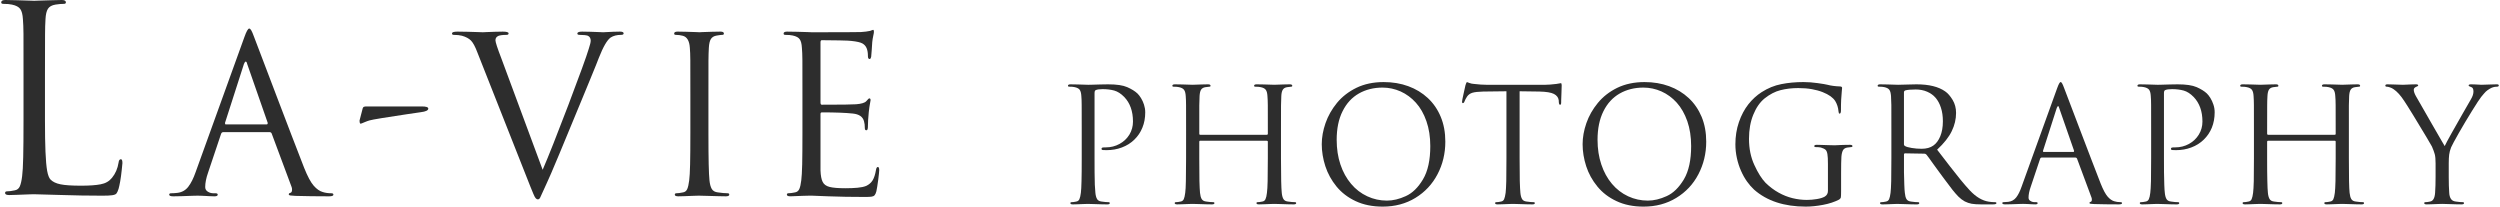
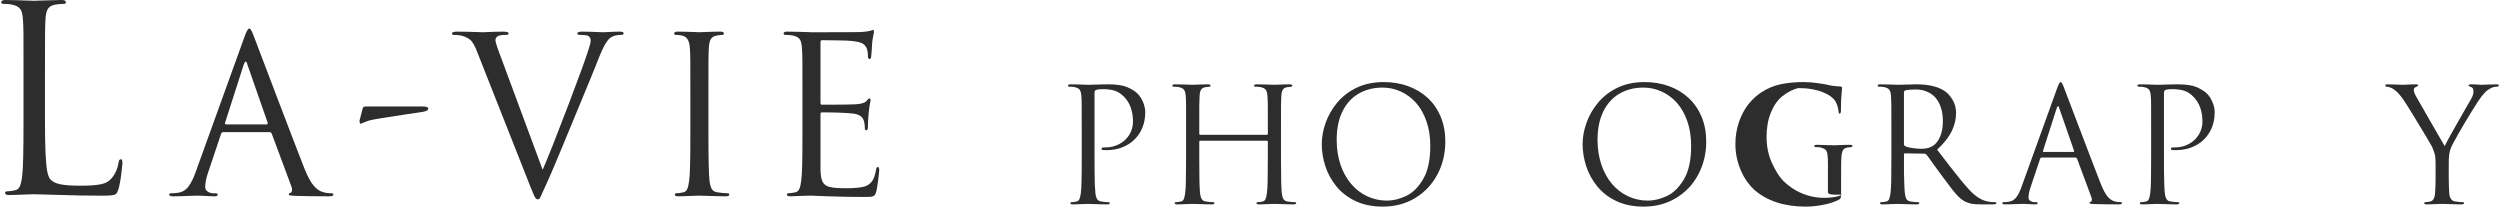
<svg xmlns="http://www.w3.org/2000/svg" version="1.1" id="レイヤー_1" x="0px" y="0px" width="484px" height="40px" viewBox="0 0 484 40" style="enable-background:new 0 0 484 40;" xml:space="preserve">
  <style type="text/css">
	.st0{fill:#2D2D2D;}
</style>
  <g>
    <g>
      <path class="st0" d="M209.422,30.654v-5.411c0-2.535,0-4.16-0.009-4.887c0-0.727-0.025-1.311-0.064-1.757    c-0.031-0.555-0.14-0.952-0.312-1.21c-0.18-0.248-0.514-0.422-0.999-0.523c-0.242-0.062-0.578-0.085-1.022-0.085    c-0.172,0-0.258-0.062-0.258-0.181c0-0.18,0.165-0.273,0.492-0.273c0.328,0,0.805,0.007,1.421,0.024    c0.624,0.015,1.118,0.031,1.485,0.046c0.374,0.009,0.553,0.017,0.544,0.017c0.11,0,0.368-0.009,0.773-0.017    c0.407-0.015,0.937-0.031,1.593-0.046c0.649-0.016,1.14-0.024,1.467-0.024c1.641,0,2.875,0.18,3.702,0.546    c0.836,0.367,1.491,0.774,1.968,1.219c0.227,0.218,0.453,0.506,0.688,0.882c0.233,0.374,0.429,0.796,0.585,1.273    c0.156,0.482,0.241,0.983,0.241,1.499c0,1.077-0.178,2.062-0.546,2.958c-0.358,0.898-0.881,1.672-1.56,2.327    c-0.68,0.665-1.477,1.164-2.407,1.515c-0.919,0.353-1.919,0.523-2.982,0.523c-0.327,0-0.538-0.007-0.632-0.022    c-0.226,0-0.336-0.07-0.336-0.227c0-0.125,0.055-0.202,0.15-0.241c0.101-0.032,0.327-0.046,0.67-0.046    c0.977,0,1.859-0.227,2.663-0.666c0.814-0.442,1.445-1.046,1.914-1.802c0.46-0.766,0.694-1.61,0.694-2.53    c0-1.991-0.561-3.584-1.693-4.761c-0.624-0.641-1.274-1.056-1.936-1.243c-0.664-0.18-1.414-0.274-2.25-0.274    c-0.601,0-1.038,0.064-1.311,0.18c-0.164,0.064-0.25,0.251-0.25,0.586v12.624c0,0.916,0,1.819,0.007,2.718    c0.008,0.898,0.024,1.702,0.046,2.413c0.04,0.719,0.071,1.234,0.11,1.547c0.047,0.514,0.156,0.912,0.319,1.201    c0.165,0.282,0.454,0.445,0.867,0.493c0.555,0.085,1.014,0.122,1.366,0.122c0.157,0,0.235,0.064,0.235,0.19    c0,0.156-0.156,0.241-0.484,0.241c-0.397,0-0.734-0.009-1.007-0.015c-0.281-0.009-0.82-0.024-1.616-0.049    c-0.796-0.021-1.172-0.03-1.124-0.03c-0.101,0-0.227,0.009-0.352,0.009c-0.133,0.009-0.352,0.016-0.648,0.021    c-0.306,0.01-0.641,0.025-1.008,0.04c-0.358,0.015-0.664,0.024-0.906,0.024c-0.319,0-0.484-0.085-0.484-0.241    c0-0.126,0.079-0.19,0.235-0.19c0.242,0,0.547-0.037,0.922-0.122c0.272-0.048,0.475-0.205,0.593-0.462    c0.117-0.266,0.211-0.673,0.282-1.233c0.061-0.453,0.101-1.212,0.125-2.266C209.413,34.004,209.422,32.534,209.422,30.654z" />
      <path class="st0" d="M247.998,25.25v5.404c0,1.88,0.017,3.35,0.04,4.403c0.024,1.046,0.062,1.804,0.11,2.266    c0.046,0.522,0.156,0.912,0.319,1.201c0.163,0.282,0.453,0.445,0.868,0.493c0.553,0.085,1.013,0.122,1.365,0.122    c0.156,0,0.242,0.064,0.242,0.19c0,0.156-0.165,0.241-0.492,0.241c-0.399,0-0.734-0.009-1.008-0.015    c-0.281-0.009-0.812-0.024-1.592-0.049c-0.789-0.021-1.164-0.03-1.124-0.03c-0.125,0-0.251,0.009-0.39,0.009    c-0.132,0.009-0.359,0.016-0.673,0.021c-0.312,0.01-0.655,0.025-1.014,0.04c-0.367,0.015-0.671,0.024-0.913,0.024    c-0.321,0-0.484-0.085-0.484-0.241c0-0.126,0.077-0.19,0.233-0.19c0.243,0,0.548-0.037,0.922-0.122    c0.281-0.048,0.477-0.205,0.593-0.462c0.126-0.266,0.218-0.673,0.282-1.233c0.064-0.453,0.11-1.212,0.133-2.266    c0.022-1.053,0.038-2.523,0.038-4.403v-3.223c0-0.119-0.07-0.182-0.195-0.182h-12.906c-0.116,0-0.171,0.064-0.171,0.182v3.223    c0,1.88,0.006,3.35,0.03,4.396c0.031,1.053,0.064,1.812,0.11,2.273c0.055,0.514,0.156,0.912,0.321,1.201    c0.171,0.282,0.459,0.445,0.873,0.493c0.555,0.085,1.008,0.122,1.366,0.122c0.156,0,0.236,0.064,0.236,0.19    c0,0.156-0.165,0.241-0.493,0.241c-0.39,0-0.726-0.009-1.007-0.015c-0.273-0.009-0.805-0.024-1.592-0.049    c-0.789-0.021-1.164-0.03-1.125-0.03c-0.117,0-0.25,0.009-0.382,0.009c-0.142,0.009-0.367,0.016-0.68,0.021    c-0.312,0.01-0.648,0.025-1.014,0.04c-0.367,0.015-0.664,0.024-0.906,0.024c-0.321,0-0.492-0.085-0.492-0.241    c0-0.126,0.077-0.19,0.242-0.19c0.235,0,0.538-0.037,0.92-0.122c0.274-0.048,0.468-0.205,0.595-0.462    c0.116-0.266,0.21-0.673,0.28-1.233c0.064-0.453,0.102-1.203,0.125-2.266c0.025-1.053,0.04-2.523,0.04-4.403V25.25    c0-2.537,0-4.16-0.007-4.889c-0.007-0.725-0.024-1.303-0.062-1.747c-0.031-0.557-0.141-0.961-0.319-1.21    c-0.182-0.257-0.509-0.429-0.992-0.532c-0.242-0.062-0.578-0.086-1.024-0.086c-0.171,0-0.257-0.061-0.257-0.178    c0-0.188,0.165-0.282,0.493-0.282c0.321,0,0.789,0.007,1.421,0.024c0.624,0.015,1.13,0.031,1.515,0.046    c0.382,0.009,0.547,0.017,0.507,0.017c-0.015,0,0.126-0.009,0.438-0.017c0.312-0.015,0.764-0.031,1.35-0.046    c0.594-0.016,0.983-0.024,1.179-0.024c0.328,0,0.492,0.094,0.492,0.282c0,0.117-0.077,0.178-0.235,0.178    c-0.14,0-0.398,0.031-0.78,0.095c-0.383,0.061-0.656,0.226-0.821,0.49c-0.162,0.258-0.257,0.671-0.287,1.235    c-0.034,0.507-0.049,1.108-0.055,1.803c0,0.686,0,2.303,0,4.832v0.671c0,0.117,0.055,0.18,0.171,0.18h12.906    c0.125,0,0.195-0.062,0.195-0.18v-0.671c0-2.529-0.006-4.16-0.006-4.881c-0.009-0.725-0.031-1.31-0.071-1.754    c-0.03-0.555-0.132-0.953-0.312-1.203c-0.18-0.257-0.507-0.429-0.992-0.532c-0.242-0.062-0.586-0.086-1.032-0.086    c-0.162,0-0.248-0.061-0.248-0.178c0-0.188,0.164-0.282,0.492-0.282c0.312,0,0.789,0.007,1.412,0.024    c0.625,0.015,1.133,0.031,1.515,0.046c0.383,0.009,0.555,0.017,0.516,0.017c-0.024,0,0.125-0.009,0.437-0.017    c0.312-0.015,0.757-0.031,1.351-0.046c0.585-0.016,0.976-0.024,1.179-0.024c0.327,0,0.491,0.094,0.491,0.282    c0,0.117-0.078,0.178-0.235,0.178c-0.141,0-0.398,0.031-0.78,0.095c-0.384,0.061-0.656,0.226-0.821,0.49    c-0.164,0.258-0.264,0.671-0.288,1.243c-0.031,0.499-0.046,1.1-0.055,1.795C248.007,21.105,247.998,22.713,247.998,25.25z" />
      <path class="st0" d="M255.892,27.913c0-1.311,0.242-2.671,0.727-4.069c0.483-1.397,1.225-2.701,2.216-3.918    c0.992-1.21,2.257-2.187,3.772-2.929c1.516-0.734,3.27-1.108,5.262-1.108c1.734,0,3.328,0.264,4.772,0.796    c1.451,0.529,2.716,1.298,3.794,2.303c1.077,1.006,1.913,2.225,2.498,3.646c0.594,1.423,0.882,3.022,0.882,4.789    c0,2.278-0.5,4.387-1.513,6.313c-1.008,1.929-2.437,3.452-4.28,4.577C272.18,39.439,270.064,40,267.692,40    c-1.976,0-3.726-0.351-5.225-1.054c-1.507-0.702-2.74-1.648-3.724-2.844c-0.967-1.185-1.686-2.488-2.155-3.918    C256.127,30.755,255.892,29.333,255.892,27.913z M258.781,27.064c0,1.754,0.243,3.349,0.727,4.785    c0.484,1.443,1.172,2.686,2.061,3.739c0.882,1.055,1.928,1.852,3.132,2.413c1.201,0.561,2.474,0.836,3.809,0.836    c1.172,0,2.389-0.289,3.661-0.874c1.274-0.578,2.383-1.663,3.319-3.24c0.946-1.585,1.414-3.726,1.414-6.442    c0-1.782-0.25-3.389-0.749-4.819c-0.5-1.435-1.179-2.63-2.046-3.584c-0.859-0.952-1.851-1.678-2.959-2.178    c-1.118-0.492-2.273-0.743-3.483-0.743c-1.726,0-3.257,0.384-4.599,1.149c-1.342,0.765-2.388,1.905-3.145,3.428    C259.156,23.056,258.781,24.908,258.781,27.064z" />
-       <path class="st0" d="M294.197,17.67v12.984c0,1.88,0.016,3.35,0.034,4.396c0.03,1.053,0.07,1.812,0.116,2.273    c0.046,0.514,0.156,0.912,0.321,1.201c0.162,0.282,0.453,0.445,0.866,0.493c0.579,0.085,1.031,0.122,1.368,0.122    c0.156,0,0.241,0.064,0.241,0.19c0,0.156-0.165,0.241-0.477,0.241c-0.406,0-0.749-0.009-1.022-0.015    c-0.282-0.009-0.814-0.024-1.602-0.049c-0.787-0.021-1.163-0.03-1.115-0.03c-0.117,0-0.249,0.009-0.382,0.009    c-0.133,0.009-0.359,0.016-0.673,0.021c-0.319,0.01-0.663,0.025-1.029,0.04c-0.367,0.015-0.665,0.024-0.907,0.024    c-0.327,0-0.483-0.085-0.483-0.241c0-0.126,0.077-0.19,0.25-0.19c0.248,0,0.554-0.037,0.906-0.122    c0.281-0.048,0.477-0.205,0.593-0.462c0.116-0.266,0.211-0.673,0.29-1.233c0.054-0.453,0.092-1.212,0.123-2.266    c0.024-1.053,0.032-2.523,0.032-4.403V17.67l-4.505,0.055c-0.952,0.021-1.648,0.101-2.085,0.233    c-0.437,0.134-0.781,0.374-1.031,0.734c-0.242,0.374-0.422,0.703-0.515,0.984c-0.07,0.196-0.18,0.288-0.312,0.288    c-0.101,0-0.148-0.086-0.148-0.264c0-0.157,0.101-0.689,0.304-1.587c0.202-0.905,0.319-1.442,0.358-1.607    c0.118-0.404,0.22-0.609,0.313-0.609c0.024,0,0.172,0.055,0.438,0.165c0.273,0.107,0.578,0.171,0.897,0.187    c0.921,0.11,1.726,0.165,2.413,0.165h11.408c0.53,0,1.249-0.055,2.147-0.165c0.514-0.095,0.795-0.147,0.85-0.147    c0.11,0,0.165,0.14,0.165,0.404c0,0.187-0.015,0.634-0.039,1.327c-0.031,0.701-0.047,1.21-0.055,1.537    c-0.008,0.329-0.008,0.502-0.008,0.508c0,0.273-0.078,0.407-0.211,0.407c-0.141,0-0.22-0.181-0.243-0.523l-0.022-0.376    c-0.079-0.515-0.376-0.913-0.913-1.194c-0.547-0.282-1.484-0.437-2.826-0.468L294.197,17.67z" />
      <path class="st0" d="M306.394,27.913c0-1.311,0.241-2.671,0.726-4.069c0.484-1.397,1.225-2.701,2.225-3.918    c0.992-1.21,2.248-2.187,3.764-2.929c1.522-0.734,3.278-1.108,5.269-1.108c1.727,0,3.319,0.264,4.764,0.796    c1.452,0.529,2.716,1.298,3.794,2.303c1.077,1.006,1.913,2.225,2.507,3.646c0.585,1.423,0.882,3.022,0.882,4.789    c0,2.278-0.508,4.387-1.515,6.313c-1.007,1.929-2.435,3.452-4.287,4.577c-1.843,1.125-3.95,1.687-6.332,1.687    c-1.975,0-3.716-0.351-5.215-1.054c-1.515-0.702-2.749-1.648-3.726-2.844c-0.975-1.185-1.693-2.488-2.161-3.918    C306.629,30.755,306.394,29.333,306.394,27.913z M309.284,27.064c0,1.754,0.248,3.349,0.734,4.785    c0.483,1.443,1.163,2.686,2.052,3.739c0.883,1.055,1.936,1.852,3.132,2.413c1.21,0.561,2.474,0.836,3.818,0.836    c1.163,0,2.388-0.289,3.661-0.874c1.273-0.578,2.374-1.663,3.319-3.24c0.937-1.585,1.405-3.726,1.405-6.442    c0-1.782-0.25-3.389-0.741-4.819c-0.508-1.435-1.186-2.63-2.045-3.584c-0.859-0.952-1.852-1.678-2.967-2.178    c-1.109-0.492-2.273-0.743-3.484-0.743c-1.726,0-3.255,0.384-4.598,1.149c-1.335,0.765-2.389,1.905-3.147,3.428    S309.284,24.908,309.284,27.064z" />
-       <path class="st0" d="M353.888,36.963V31.73c0-0.875-0.03-1.507-0.101-1.888c-0.061-0.39-0.178-0.665-0.351-0.837    c-0.18-0.162-0.477-0.318-0.915-0.444c-0.241-0.055-0.585-0.085-1.022-0.085c-0.172,0-0.257-0.071-0.257-0.196    c0-0.164,0.164-0.243,0.492-0.243c0.319,0,0.576,0.01,0.781,0.017c0.202,0.015,0.702,0.03,1.507,0.046    c0.796,0.016,1.178,0.031,1.139,0.031c0.055,0,0.203-0.007,0.468-0.022c0.266-0.017,0.555-0.025,0.882-0.04    c0.328-0.008,0.594-0.015,0.814-0.022c0.211,0,0.483-0.01,0.818-0.01c0.328,0,0.493,0.08,0.493,0.243    c0,0.125-0.086,0.196-0.249,0.196c-0.134,0-0.39,0.03-0.766,0.092c-0.382,0.064-0.656,0.235-0.812,0.506    c-0.156,0.274-0.266,0.696-0.312,1.258c-0.04,0.649-0.061,1.712-0.061,3.193v3.437c0,0.701-0.017,1.13-0.049,1.272    c-0.039,0.141-0.147,0.281-0.336,0.407c-0.881,0.453-1.92,0.797-3.123,1.022c-1.21,0.227-2.311,0.337-3.325,0.337    c-4.185,0-7.519-1.093-10.01-3.286c-0.484-0.447-0.944-0.969-1.382-1.586c-0.437-0.618-0.818-1.296-1.148-2.054    c-0.336-0.75-0.6-1.568-0.797-2.452c-0.193-0.882-0.295-1.772-0.295-2.678c0-1.531,0.225-2.967,0.686-4.309    c0.46-1.335,1.077-2.485,1.827-3.444c0.757-0.953,1.616-1.742,2.569-2.351c1.203-0.773,2.475-1.296,3.81-1.555    c1.327-0.264,2.756-0.397,4.286-0.397c0.891,0,1.812,0.07,2.756,0.204c0.944,0.13,1.578,0.24,1.89,0.319    c0.648,0.177,1.467,0.287,2.467,0.327c0.243,0.015,0.368,0.107,0.368,0.281c0,0.024-0.024,0.266-0.064,0.725    c-0.046,0.469-0.085,0.992-0.116,1.57c-0.032,0.579-0.04,1.265-0.04,2.046c0,0.429-0.094,0.641-0.272,0.641    c-0.11,0-0.18-0.148-0.205-0.447c-0.055-0.725-0.266-1.389-0.639-2.005c-0.212-0.328-0.516-0.633-0.913-0.922    c-0.407-0.288-0.916-0.554-1.523-0.796c-0.609-0.242-1.311-0.429-2.085-0.57c-0.781-0.141-1.656-0.211-2.639-0.211    c-1.219,0-2.35,0.132-3.404,0.399c-1.047,0.257-2.085,0.796-3.108,1.607c-0.906,0.741-1.639,1.797-2.186,3.154    c-0.554,1.359-0.829,2.912-0.829,4.669c0,1.882,0.344,3.577,1.047,5.083c0.688,1.507,1.413,2.655,2.179,3.451    c0.797,0.766,1.623,1.39,2.499,1.874c0.875,0.492,1.764,0.843,2.677,1.069c0.921,0.228,1.851,0.346,2.802,0.346    c0.634,0,1.28-0.055,1.936-0.165c0.656-0.11,1.164-0.266,1.531-0.477C353.686,37.807,353.888,37.44,353.888,36.963z" />
+       <path class="st0" d="M353.888,36.963V31.73c0-0.875-0.03-1.507-0.101-1.888c-0.061-0.39-0.178-0.665-0.351-0.837    c-0.18-0.162-0.477-0.318-0.915-0.444c-0.241-0.055-0.585-0.085-1.022-0.085c-0.172,0-0.257-0.071-0.257-0.196    c0-0.164,0.164-0.243,0.492-0.243c0.319,0,0.576,0.01,0.781,0.017c0.202,0.015,0.702,0.03,1.507,0.046    c0.796,0.016,1.178,0.031,1.139,0.031c0.055,0,0.203-0.007,0.468-0.022c0.266-0.017,0.555-0.025,0.882-0.04    c0.328-0.008,0.594-0.015,0.814-0.022c0.211,0,0.483-0.01,0.818-0.01c0.328,0,0.493,0.08,0.493,0.243    c0,0.125-0.086,0.196-0.249,0.196c-0.134,0-0.39,0.03-0.766,0.092c-0.382,0.064-0.656,0.235-0.812,0.506    c-0.156,0.274-0.266,0.696-0.312,1.258c-0.04,0.649-0.061,1.712-0.061,3.193v3.437c0,0.701-0.017,1.13-0.049,1.272    c-0.039,0.141-0.147,0.281-0.336,0.407c-0.881,0.453-1.92,0.797-3.123,1.022c-1.21,0.227-2.311,0.337-3.325,0.337    c-4.185,0-7.519-1.093-10.01-3.286c-0.484-0.447-0.944-0.969-1.382-1.586c-0.437-0.618-0.818-1.296-1.148-2.054    c-0.336-0.75-0.6-1.568-0.797-2.452c-0.193-0.882-0.295-1.772-0.295-2.678c0-1.531,0.225-2.967,0.686-4.309    c0.46-1.335,1.077-2.485,1.827-3.444c0.757-0.953,1.616-1.742,2.569-2.351c1.203-0.773,2.475-1.296,3.81-1.555    c1.327-0.264,2.756-0.397,4.286-0.397c0.891,0,1.812,0.07,2.756,0.204c0.944,0.13,1.578,0.24,1.89,0.319    c0.648,0.177,1.467,0.287,2.467,0.327c0.243,0.015,0.368,0.107,0.368,0.281c0,0.024-0.024,0.266-0.064,0.725    c-0.046,0.469-0.085,0.992-0.116,1.57c-0.032,0.579-0.04,1.265-0.04,2.046c0,0.429-0.094,0.641-0.272,0.641    c-0.11,0-0.18-0.148-0.205-0.447c-0.055-0.725-0.266-1.389-0.639-2.005c-0.212-0.328-0.516-0.633-0.913-0.922    c-0.407-0.288-0.916-0.554-1.523-0.796c-0.609-0.242-1.311-0.429-2.085-0.57c-0.781-0.141-1.656-0.211-2.639-0.211    c-1.047,0.257-2.085,0.796-3.108,1.607c-0.906,0.741-1.639,1.797-2.186,3.154    c-0.554,1.359-0.829,2.912-0.829,4.669c0,1.882,0.344,3.577,1.047,5.083c0.688,1.507,1.413,2.655,2.179,3.451    c0.797,0.766,1.623,1.39,2.499,1.874c0.875,0.492,1.764,0.843,2.677,1.069c0.921,0.228,1.851,0.346,2.802,0.346    c0.634,0,1.28-0.055,1.936-0.165c0.656-0.11,1.164-0.266,1.531-0.477C353.686,37.807,353.888,37.44,353.888,36.963z" />
      <path class="st0" d="M366.171,30.654V25.25c0-2.537,0-4.167-0.007-4.895c-0.008-0.719-0.03-1.304-0.063-1.748    c-0.04-0.555-0.141-0.961-0.319-1.21c-0.172-0.249-0.509-0.43-0.992-0.532c-0.235-0.055-0.578-0.085-1.032-0.085    c-0.163,0-0.248-0.062-0.248-0.172c0-0.188,0.163-0.282,0.492-0.282c0.32,0,0.789,0.007,1.421,0.024    c0.624,0.015,1.133,0.031,1.515,0.046c0.374,0.009,0.547,0.017,0.514,0.017c0.711-0.017,1.437-0.032,2.178-0.055    c0.742-0.025,1.21-0.032,1.399-0.032c2.427,0,4.278,0.46,5.567,1.374c0.5,0.343,0.968,0.882,1.42,1.623    c0.453,0.744,0.679,1.587,0.679,2.54c0,1.21-0.281,2.388-0.842,3.536c-0.554,1.148-1.499,2.343-2.827,3.576    c0.946,1.234,1.781,2.327,2.531,3.286c0.742,0.961,1.414,1.812,2.031,2.563c0.616,0.747,1.194,1.42,1.748,2.013    c1.186,1.274,2.42,2.015,3.708,2.21c0.392,0.062,0.789,0.092,1.187,0.092c0.188,0,0.282,0.064,0.282,0.19    c0,0.156-0.242,0.241-0.726,0.241h-2.162c-0.812,0-1.454-0.046-1.913-0.124c-0.469-0.087-0.915-0.243-1.336-0.454    c-0.453-0.25-0.858-0.561-1.233-0.936c-0.376-0.384-0.743-0.806-1.117-1.274c-0.36-0.468-0.953-1.249-1.757-2.324    c-0.367-0.502-0.704-0.946-0.983-1.338c-0.289-0.382-0.626-0.851-1.016-1.396c-0.392-0.548-0.68-0.944-0.851-1.186    c-0.172-0.252-0.329-0.454-0.469-0.61c-0.117-0.117-0.242-0.178-0.383-0.178l-3.739-0.064c-0.149,0-0.22,0.086-0.22,0.242v0.726    c0,0.915,0,1.81,0,2.709c0.009,0.898,0.032,1.702,0.064,2.413c0.024,0.719,0.061,1.234,0.101,1.547    c0.047,0.514,0.148,0.912,0.304,1.193c0.15,0.274,0.438,0.447,0.866,0.502c0.579,0.085,1.041,0.122,1.384,0.122    c0.165,0,0.241,0.064,0.241,0.19c0,0.156-0.162,0.241-0.492,0.241c-0.398,0-0.741-0.009-1.014-0.015    c-0.282-0.009-0.82-0.024-1.616-0.049c-0.797-0.021-1.173-0.03-1.125-0.03c-0.085,0-0.195,0.009-0.321,0.009    c-0.125,0.009-0.336,0.016-0.648,0.021c-0.304,0.01-0.639,0.025-0.991,0.04c-0.359,0.015-0.656,0.024-0.898,0.024    c-0.328,0-0.491-0.085-0.491-0.241c0-0.126,0.077-0.19,0.242-0.19c0.235,0,0.538-0.037,0.921-0.122    c0.273-0.048,0.477-0.205,0.594-0.462c0.117-0.266,0.21-0.673,0.279-1.233c0.055-0.453,0.102-1.203,0.127-2.266    C366.155,34.004,366.171,32.534,366.171,30.654z M368.606,17.873V27.92c0,0.165,0.07,0.282,0.22,0.361    c0.226,0.141,0.656,0.258,1.289,0.367c0.624,0.101,1.265,0.156,1.904,0.156c0.938,0,1.694-0.21,2.264-0.616    c0.561-0.383,1.007-0.983,1.35-1.797c0.337-0.811,0.509-1.78,0.509-2.912c0-0.983-0.125-1.852-0.375-2.615    c-0.241-0.765-0.586-1.397-1.023-1.914c-0.428-0.506-0.983-0.906-1.647-1.193c-0.671-0.289-1.405-0.432-2.202-0.432    c-0.968,0-1.639,0.064-2.036,0.182C368.693,17.576,368.606,17.7,368.606,17.873z" />
      <path class="st0" d="M391.359,36.197l6.895-19.09c0.29-0.812,0.514-1.218,0.679-1.218c0.102,0,0.203,0.085,0.297,0.264    c0.102,0.172,0.227,0.462,0.374,0.867c0.259,0.67,0.766,1.999,1.516,3.981c0.756,1.983,1.374,3.623,1.873,4.919    c0.492,1.305,1.118,2.922,1.858,4.866c0.742,1.944,1.351,3.529,1.843,4.771c0.484,1.209,0.937,2.046,1.353,2.521    c0.413,0.469,0.835,0.758,1.263,0.883c0.368,0.117,0.766,0.177,1.219,0.177c0.194,0,0.298,0.064,0.298,0.19    c0,0.156-0.205,0.241-0.619,0.241c-1.779,0-3.365-0.024-4.764-0.064c-0.303-0.021-0.538-0.038-0.685-0.052    c-0.156-0.022-0.235-0.07-0.235-0.15c0-0.125,0.07-0.195,0.218-0.225c0.164-0.04,0.242-0.189,0.242-0.447    c0-0.147-0.024-0.273-0.064-0.374l-2.817-7.574c-0.07-0.116-0.165-0.18-0.281-0.18h-6.544c-0.147,0-0.248,0.079-0.312,0.242    l-1.827,5.45c-0.273,0.781-0.413,1.468-0.413,2.061c0,0.282,0.116,0.502,0.367,0.649c0.241,0.156,0.507,0.232,0.789,0.232h0.296    c0.211,0,0.312,0.064,0.312,0.19c0,0.156-0.147,0.241-0.46,0.241c-0.187,0-0.413-0.009-0.686-0.024    c-0.275-0.015-0.524-0.03-0.751-0.04c-0.226-0.005-0.406-0.013-0.523-0.021c-0.116,0-0.258-0.009-0.413-0.009    c-0.165,0-0.321,0.009-0.453,0.009c-0.132,0.009-0.36,0.016-0.679,0.021c-0.312,0.01-0.687,0.025-1.117,0.04    c-0.437,0.015-0.827,0.024-1.188,0.024c-0.382,0-0.578-0.085-0.578-0.241c0-0.126,0.095-0.19,0.266-0.19    c0.258,0,0.554-0.021,0.898-0.06c0.639-0.08,1.155-0.368,1.537-0.86C390.728,37.719,391.062,37.048,391.359,36.197z     M395.607,29.412h5.808c0.092,0,0.132-0.07,0.132-0.202l-2.896-8.317c-0.047-0.225-0.117-0.342-0.203-0.342    c-0.078,0-0.163,0.117-0.257,0.342l-2.67,8.317C395.521,29.342,395.552,29.412,395.607,29.412z" />
      <path class="st0" d="M416.46,30.654v-5.411c0-2.535,0-4.16-0.006-4.887c0-0.727-0.024-1.311-0.064-1.757    c-0.031-0.555-0.132-0.952-0.312-1.21c-0.18-0.248-0.508-0.422-0.999-0.523c-0.233-0.062-0.578-0.085-1.023-0.085    c-0.163,0-0.248-0.062-0.248-0.181c0-0.18,0.163-0.273,0.491-0.273c0.319,0,0.795,0.007,1.413,0.024    c0.624,0.015,1.115,0.031,1.491,0.046c0.367,0.009,0.546,0.017,0.546,0.017c0.104,0,0.361-0.009,0.765-0.017    c0.407-0.015,0.937-0.031,1.595-0.046c0.654-0.016,1.139-0.024,1.467-0.024c1.639,0,2.873,0.18,3.708,0.546    c0.827,0.367,1.485,0.774,1.959,1.219c0.228,0.218,0.454,0.506,0.689,0.882c0.233,0.374,0.429,0.796,0.585,1.273    c0.164,0.482,0.243,0.983,0.243,1.499c0,1.077-0.182,2.062-0.54,2.958c-0.367,0.898-0.889,1.672-1.568,2.327    c-0.68,0.665-1.477,1.164-2.406,1.515c-0.929,0.353-1.92,0.523-2.974,0.523c-0.328,0-0.547-0.007-0.64-0.022    c-0.227,0-0.337-0.07-0.337-0.227c0-0.125,0.055-0.202,0.148-0.241c0.102-0.032,0.328-0.046,0.68-0.046    c0.968,0,1.858-0.227,2.661-0.666c0.805-0.442,1.437-1.046,1.905-1.802c0.47-0.766,0.704-1.61,0.704-2.53    c0-1.991-0.57-3.584-1.702-4.761c-0.625-0.641-1.265-1.056-1.938-1.243c-0.662-0.18-1.412-0.274-2.248-0.274    c-0.602,0-1.038,0.064-1.303,0.18c-0.174,0.064-0.258,0.251-0.258,0.586v12.624c0,0.916,0.009,1.819,0.009,2.718    c0.006,0.898,0.021,1.702,0.055,2.413c0.021,0.719,0.061,1.234,0.101,1.547c0.046,0.514,0.156,0.912,0.318,1.201    c0.165,0.282,0.454,0.445,0.876,0.493c0.546,0.085,1.008,0.122,1.357,0.122c0.165,0,0.243,0.064,0.243,0.19    c0,0.156-0.165,0.241-0.492,0.241c-0.399,0-0.735-0.009-1.017-0.015c-0.272-0.009-0.811-0.024-1.607-0.049    c-0.797-0.021-1.173-0.03-1.118-0.03c-0.116,0-0.233,0.009-0.367,0.009c-0.125,0.009-0.342,0.016-0.639,0.021    c-0.306,0.01-0.641,0.025-0.999,0.04c-0.367,0.015-0.673,0.024-0.907,0.024c-0.327,0-0.492-0.085-0.492-0.241    c0-0.126,0.079-0.19,0.235-0.19c0.242,0,0.547-0.037,0.921-0.122c0.282-0.048,0.477-0.205,0.595-0.462    c0.125-0.266,0.217-0.673,0.281-1.233c0.061-0.453,0.101-1.212,0.132-2.266C416.454,34.004,416.46,32.534,416.46,30.654z" />
-       <path class="st0" d="M454.743,25.25v5.404c0,1.88,0.007,3.35,0.031,4.403c0.022,1.046,0.062,1.804,0.109,2.266    c0.055,0.522,0.156,0.912,0.321,1.201c0.165,0.282,0.453,0.445,0.874,0.493c0.553,0.085,1.007,0.122,1.366,0.122    c0.157,0,0.235,0.064,0.235,0.19c0,0.156-0.165,0.241-0.492,0.241c-0.392,0-0.726-0.009-1.008-0.015    c-0.273-0.009-0.811-0.024-1.592-0.049c-0.788-0.021-1.164-0.03-1.124-0.03c-0.117,0-0.251,0.009-0.383,0.009    c-0.14,0.009-0.367,0.016-0.679,0.021c-0.313,0.01-0.649,0.025-1.016,0.04c-0.367,0.015-0.671,0.024-0.906,0.024    c-0.327,0-0.492-0.085-0.492-0.241c0-0.126,0.077-0.19,0.242-0.19c0.235,0,0.546-0.037,0.913-0.122    c0.281-0.048,0.477-0.205,0.601-0.462c0.116-0.266,0.211-0.673,0.281-1.233c0.055-0.453,0.101-1.212,0.126-2.266    c0.021-1.053,0.038-2.523,0.038-4.403v-3.223c0-0.119-0.062-0.182-0.193-0.182h-12.908c-0.11,0-0.172,0.064-0.172,0.182v3.223    c0,1.88,0.009,3.35,0.04,4.396c0.022,1.053,0.061,1.812,0.108,2.273c0.048,0.514,0.156,0.912,0.321,1.201    c0.164,0.282,0.453,0.445,0.866,0.493c0.554,0.085,1.014,0.122,1.366,0.122c0.156,0,0.235,0.064,0.235,0.19    c0,0.156-0.156,0.241-0.483,0.241c-0.399,0-0.734-0.009-1.016-0.015c-0.273-0.009-0.805-0.024-1.593-0.049    c-0.789-0.021-1.164-0.03-1.117-0.03c-0.124,0-0.25,0.009-0.389,0.009c-0.132,0.009-0.367,0.016-0.672,0.021    c-0.319,0.01-0.656,0.025-1.023,0.04c-0.367,0.015-0.663,0.024-0.905,0.024c-0.321,0-0.486-0.085-0.486-0.241    c0-0.126,0.079-0.19,0.235-0.19c0.235,0,0.548-0.037,0.922-0.122c0.279-0.048,0.477-0.205,0.593-0.462    c0.117-0.266,0.211-0.673,0.282-1.233c0.063-0.453,0.101-1.203,0.132-2.266c0.015-1.053,0.031-2.523,0.031-4.403V25.25    c0-2.537,0-4.16-0.007-4.889c-0.009-0.725-0.024-1.303-0.062-1.747c-0.031-0.557-0.134-0.961-0.313-1.21    c-0.178-0.257-0.506-0.429-0.999-0.532c-0.235-0.062-0.578-0.086-1.023-0.086c-0.171,0-0.257-0.061-0.257-0.178    c0-0.188,0.171-0.282,0.492-0.282s0.789,0.007,1.421,0.024c0.625,0.015,1.133,0.031,1.514,0.046    c0.383,0.009,0.554,0.017,0.515,0.017c-0.022,0,0.125-0.009,0.438-0.017c0.303-0.015,0.757-0.031,1.343-0.046    c0.593-0.016,0.983-0.024,1.188-0.024c0.327,0,0.483,0.094,0.483,0.282c0,0.117-0.077,0.178-0.235,0.178    c-0.132,0-0.398,0.031-0.78,0.095c-0.376,0.061-0.656,0.226-0.82,0.49c-0.157,0.258-0.258,0.671-0.282,1.235    c-0.031,0.507-0.053,1.108-0.053,1.803c-0.009,0.686-0.009,2.303-0.009,4.832v0.671c0,0.117,0.062,0.18,0.172,0.18h12.908    c0.131,0,0.193-0.062,0.193-0.18v-0.671c0-2.529,0-4.16-0.008-4.881c-0.009-0.725-0.024-1.31-0.07-1.754    c-0.031-0.555-0.132-0.953-0.312-1.203c-0.18-0.257-0.508-0.429-0.992-0.532c-0.233-0.062-0.577-0.086-1.022-0.086    c-0.173,0-0.258-0.061-0.258-0.178c0-0.188,0.163-0.282,0.491-0.282c0.319,0,0.789,0.007,1.42,0.024    c0.626,0.015,1.134,0.031,1.516,0.046c0.382,0.009,0.546,0.017,0.508,0.017c-0.016,0,0.125-0.009,0.437-0.017    c0.313-0.015,0.766-0.031,1.35-0.046c0.586-0.016,0.985-0.024,1.179-0.024c0.33,0,0.493,0.094,0.493,0.282    c0,0.117-0.078,0.178-0.236,0.178c-0.14,0-0.397,0.031-0.78,0.095c-0.382,0.061-0.656,0.226-0.819,0.49    c-0.165,0.258-0.258,0.671-0.291,1.243c-0.03,0.499-0.046,1.1-0.054,1.795C454.743,21.105,454.743,22.713,454.743,25.25z" />
      <path class="st0" d="M471.529,34.253v-2.648c0-0.765-0.052-1.335-0.155-1.732c-0.102-0.392-0.288-0.891-0.547-1.5    c-0.039-0.094-0.399-0.711-1.078-1.85c-0.679-1.132-1.498-2.484-2.45-4.054c-0.962-1.56-1.57-2.537-1.827-2.904    c-0.696-1.077-1.384-1.835-2.071-2.297c-0.202-0.147-0.437-0.264-0.694-0.349c-0.257-0.094-0.462-0.134-0.609-0.134    c-0.195,0-0.297-0.068-0.297-0.211c0-0.171,0.125-0.249,0.39-0.249c0.109,0,0.538,0.007,1.295,0.032    c0.757,0.022,1.243,0.037,1.445,0.046c0.203,0.009,0.297,0.009,0.274,0.009c-0.009,0,0.123-0.009,0.406-0.017    c0.273-0.015,0.631-0.031,1.07-0.046c0.428-0.016,0.795-0.024,1.076-0.024c0.275,0,0.407,0.078,0.407,0.249    c0,0.04-0.07,0.087-0.203,0.15c-0.132,0.061-0.218,0.101-0.258,0.116c-0.265,0.134-0.397,0.313-0.397,0.547    c0,0.312,0.132,0.71,0.397,1.194c0.337,0.586,0.719,1.258,1.164,2.024c0.438,0.764,1.102,1.919,1.977,3.451    c0.882,1.522,1.482,2.568,1.803,3.122c0.321,0.555,0.539,0.922,0.648,1.102c0.173-0.39,0.618-1.21,1.311-2.46    c0.704-1.256,1.382-2.459,2.046-3.607c0.656-1.156,1.225-2.139,1.702-2.965c0.337-0.556,0.508-1.072,0.508-1.548    c0-0.492-0.156-0.78-0.477-0.859c-0.303-0.094-0.46-0.196-0.46-0.297c0-0.148,0.163-0.218,0.491-0.218    c0.189,0,0.46,0.007,0.821,0.024c0.351,0.015,0.631,0.031,0.842,0.046c0.211,0.009,0.328,0.017,0.346,0.017    c-0.018,0,0.076,0,0.279-0.009c0.211-0.009,0.68-0.024,1.42-0.046c0.734-0.025,1.156-0.032,1.258-0.032    c0.258,0,0.383,0.07,0.383,0.218c0,0.156-0.125,0.242-0.383,0.242c-0.492,0-0.961,0.141-1.414,0.428    c-0.287,0.174-0.53,0.347-0.718,0.525c-0.187,0.188-0.484,0.523-0.889,1.023c-0.282,0.342-0.867,1.24-1.765,2.686    c-0.898,1.442-1.757,2.887-2.583,4.332c-0.821,1.452-1.313,2.365-1.477,2.75c-0.195,0.499-0.319,0.966-0.374,1.413    c-0.055,0.444-0.085,1.001-0.085,1.662v2.648c0,1.195,0.03,2.216,0.092,3.069c0.024,0.499,0.14,0.888,0.329,1.178    c0.186,0.29,0.492,0.462,0.92,0.517c0.57,0.085,1.023,0.122,1.366,0.122c0.165,0,0.251,0.064,0.251,0.19    c0,0.156-0.164,0.241-0.492,0.241c-0.407,0-0.75-0.009-1.024-0.015c-0.28-0.009-0.811-0.024-1.592-0.049    c-0.789-0.021-1.163-0.03-1.124-0.03c-0.117,0-0.242,0.009-0.376,0.009c-0.14,0.009-0.358,0.016-0.679,0.021    c-0.321,0.01-0.656,0.025-1.023,0.04c-0.367,0.015-0.671,0.024-0.905,0.024c-0.328,0-0.493-0.085-0.493-0.241    c0-0.126,0.086-0.19,0.251-0.19c0.251,0,0.554-0.037,0.905-0.122c0.572-0.11,0.884-0.673,0.953-1.694    C471.499,36.469,471.529,35.449,471.529,34.253z" />
    </g>
    <g>
      <path class="st0" d="M8.706,14.491v8.87c0,2.413,0.032,4.419,0.099,6.028c0.065,1.608,0.175,2.834,0.323,3.677    c0.156,0.843,0.374,1.414,0.664,1.704c0.422,0.428,1.058,0.741,1.916,0.911c0.863,0.182,2.19,0.267,3.99,0.267    c1.588,0,2.853-0.085,3.783-0.267c0.937-0.17,1.663-0.592,2.195-1.248c0.674-0.818,1.1-1.804,1.28-2.96    c0.047-0.429,0.198-0.648,0.457-0.648c0.19,0,0.289,0.249,0.289,0.75c0,0.03-0.045,0.477-0.133,1.335    c-0.09,0.858-0.191,1.6-0.301,2.217c-0.113,0.616-0.218,1.093-0.312,1.429c-0.149,0.453-0.282,0.756-0.414,0.905    c-0.125,0.156-0.39,0.266-0.781,0.328c-0.398,0.064-1.034,0.094-1.92,0.094c-2.701,0-5.426-0.046-8.175-0.138    c-2.749-0.095-4.428-0.14-5.036-0.14c-0.242,0-0.477,0.006-0.704,0.013c-0.226,0.009-0.589,0.025-1.095,0.04    c-0.504,0.015-1.043,0.04-1.613,0.062c-0.574,0.025-1.054,0.04-1.436,0.04c-0.532,0-0.797-0.134-0.797-0.399    c0-0.211,0.125-0.319,0.382-0.319c0.392,0,0.891-0.062,1.5-0.195c0.454-0.078,0.774-0.337,0.966-0.758    c0.19-0.428,0.347-1.093,0.455-1.99c0.101-0.741,0.165-1.968,0.207-3.678c0.043-1.711,0.059-4.099,0.059-7.15v-8.778    c0-4.114,0-6.761-0.007-7.932C4.537,5.388,4.497,4.435,4.436,3.717C4.384,2.811,4.216,2.162,3.928,1.748    C3.639,1.344,3.1,1.054,2.311,0.891C1.921,0.797,1.365,0.749,0.649,0.749c-0.275,0-0.414-0.094-0.414-0.288    C0.235,0.156,0.501,0,1.031,0c0.515,0,1.284,0.015,2.303,0.048c1.022,0.031,1.842,0.055,2.467,0.076    c0.618,0.025,0.895,0.032,0.828,0.032c-0.064,0,0.195-0.007,0.772-0.032c0.578-0.021,1.406-0.045,2.476-0.076    C10.946,0.015,11.641,0,11.961,0c0.531,0,0.797,0.156,0.797,0.46c0,0.195-0.133,0.288-0.406,0.288    c-0.502,0-1.039,0.049-1.617,0.142c-0.694,0.116-1.179,0.381-1.452,0.811C9.01,2.125,8.854,2.794,8.808,3.717    C8.753,4.535,8.729,5.506,8.722,6.629C8.713,7.755,8.706,10.377,8.706,14.491z" />
      <path class="st0" d="M37.853,33.377l9.454-26.179c0.394-1.115,0.708-1.671,0.938-1.671c0.137,0,0.272,0.119,0.407,0.358    c0.14,0.237,0.303,0.634,0.51,1.189c0.354,0.929,1.046,2.746,2.08,5.465c1.032,2.719,1.89,4.975,2.569,6.754    c0.68,1.781,1.527,3.998,2.547,6.668c1.02,2.663,1.858,4.841,2.529,6.543c0.664,1.655,1.28,2.81,1.85,3.451    c0.57,0.649,1.149,1.054,1.733,1.218c0.499,0.165,1.063,0.242,1.672,0.242c0.272,0,0.406,0.086,0.406,0.266    c0,0.218-0.277,0.328-0.835,0.328c-2.445,0-4.624-0.031-6.544-0.086c-0.42-0.024-0.735-0.046-0.944-0.078    c-0.212-0.022-0.316-0.093-0.316-0.202c0-0.165,0.101-0.266,0.308-0.305c0.214-0.055,0.324-0.257,0.324-0.616    c0-0.205-0.027-0.367-0.082-0.509L52.586,25.82c-0.094-0.164-0.226-0.241-0.387-0.241h-8.967c-0.202,0-0.348,0.11-0.429,0.328    l-2.506,7.47c-0.383,1.081-0.569,2.024-0.569,2.835c0,0.384,0.165,0.679,0.499,0.891c0.332,0.21,0.695,0.312,1.089,0.312h0.411    c0.281,0,0.424,0.095,0.424,0.266c0,0.218-0.211,0.328-0.629,0.328c-0.261,0-0.576-0.007-0.951-0.031    c-0.376-0.024-0.715-0.04-1.027-0.055c-0.313-0.015-0.55-0.024-0.715-0.031c-0.165-0.009-0.352-0.009-0.569-0.009    c-0.236,0-0.439,0-0.625,0.009c-0.181,0.008-0.493,0.016-0.923,0.031c-0.437,0.015-0.952,0.031-1.541,0.055    c-0.589,0.024-1.129,0.031-1.621,0.031c-0.529,0-0.795-0.11-0.795-0.328c0-0.18,0.125-0.266,0.367-0.266    c0.354,0,0.764-0.022,1.225-0.077c0.882-0.11,1.585-0.506,2.107-1.188C36.977,35.471,37.443,34.55,37.853,33.377z M43.677,24.079    h7.972c0.122,0,0.183-0.095,0.183-0.289l-3.975-11.399c-0.065-0.313-0.162-0.469-0.285-0.469c-0.108,0-0.226,0.156-0.347,0.469    L43.56,23.79C43.56,23.984,43.599,24.079,43.677,24.079z" />
      <path class="st0" d="M71.16,20.606H81.67c0.832,0,1.246,0.14,1.246,0.422c0,0.342-0.488,0.578-1.466,0.694    c-0.015,0-0.92,0.133-2.725,0.399c-1.794,0.265-3.379,0.507-4.754,0.734c-1.375,0.226-2.186,0.374-2.443,0.459    c-0.219,0.055-0.539,0.174-0.968,0.352c-0.43,0.189-0.68,0.282-0.742,0.282c-0.14,0-0.207-0.212-0.207-0.634l0.614-2.365    c0.054-0.147,0.132-0.241,0.233-0.28C70.56,20.621,70.794,20.606,71.16,20.606z" />
      <path class="st0" d="M97.06,11.298l7.999,21.573c1.112-2.568,2.767-6.745,4.97-12.531c2.193-5.786,3.514-9.409,3.95-10.878    c0.257-0.772,0.383-1.304,0.383-1.592c0-0.445-0.181-0.765-0.548-0.952c-0.342-0.11-0.87-0.165-1.588-0.165    c-0.301,0-0.449-0.085-0.449-0.25c0-0.257,0.305-0.382,0.918-0.382c0.394,0,0.933,0.007,1.627,0.03    c0.696,0.032,1.258,0.048,1.702,0.062c0.439,0.025,0.688,0.032,0.743,0.032c0.696-0.04,1.344-0.062,1.952-0.095    c0.613-0.022,1.046-0.03,1.304-0.03c0.477,0,0.715,0.117,0.715,0.342c0,0.195-0.169,0.29-0.513,0.29    c-0.797,0-1.464,0.172-1.99,0.506c-0.68,0.46-1.45,1.781-2.303,3.953c-0.04,0.125-0.211,0.569-0.519,1.326    c-0.306,0.757-0.696,1.718-1.173,2.873c-0.472,1.156-0.963,2.343-1.464,3.552c-0.503,1.219-1.007,2.429-1.506,3.639    c-0.679,1.671-1.676,4.075-2.983,7.205c-1.311,3.13-2.107,4.99-2.397,5.576c-0.756,1.678-1.195,2.638-1.311,2.872    c-0.117,0.227-0.258,0.344-0.437,0.344c-0.165,0-0.309-0.078-0.438-0.227c-0.129-0.147-0.289-0.453-0.477-0.915    c-0.195-0.46-0.39-0.945-0.593-1.451L92.413,10.134c-0.419-1.114-0.831-1.873-1.231-2.28c-0.398-0.406-0.985-0.719-1.757-0.936    c-0.422-0.11-0.953-0.165-1.593-0.165c-0.216,0-0.324-0.095-0.324-0.29c0-0.225,0.359-0.342,1.08-0.342    c0.462,0,1.109,0.007,1.953,0.03c0.843,0.032,1.531,0.048,2.07,0.062c0.53,0.025,0.82,0.032,0.862,0.032    c0.013,0,0.238-0.007,0.675-0.032c0.429-0.015,0.985-0.03,1.648-0.062c0.663-0.022,1.179-0.03,1.546-0.03    c0.749,0,1.12,0.117,1.12,0.342c0,0.195-0.137,0.29-0.409,0.29c-0.731,0-1.258,0.07-1.586,0.203    c-0.367,0.178-0.55,0.452-0.55,0.835C95.916,8.142,96.295,9.314,97.06,11.298z" />
      <path class="st0" d="M137.153,18.365v7.416c0,2.585,0.016,4.591,0.051,6.036c0.035,1.436,0.082,2.475,0.152,3.114    c0.07,0.702,0.216,1.25,0.437,1.639c0.228,0.392,0.625,0.618,1.195,0.679c0.757,0.11,1.379,0.165,1.873,0.165    c0.218,0,0.327,0.095,0.327,0.266c0,0.218-0.226,0.328-0.671,0.328c-0.545,0-1.006-0.007-1.389-0.025    c-0.373-0.013-1.107-0.03-2.185-0.061c-1.078-0.024-1.592-0.04-1.54-0.04c-0.162,0-0.339,0-0.529,0.009    c-0.188,0.008-0.502,0.016-0.926,0.031c-0.427,0.015-0.895,0.031-1.395,0.055c-0.503,0.024-0.917,0.031-1.242,0.031    c-0.448,0-0.67-0.11-0.67-0.328c0-0.171,0.109-0.266,0.325-0.266c0.322,0,0.744-0.055,1.259-0.165    c0.383-0.061,0.657-0.279,0.82-0.639c0.161-0.359,0.289-0.922,0.383-1.679c0.086-0.624,0.141-1.663,0.176-3.107    c0.035-1.445,0.051-3.459,0.051-6.044v-7.416c0-3.474-0.004-5.71-0.009-6.7c-0.007-0.992-0.037-1.796-0.092-2.406    c-0.082-1.357-0.551-2.139-1.405-2.341c-0.422-0.11-0.861-0.165-1.305-0.165c-0.218,0-0.327-0.085-0.327-0.25    c0-0.257,0.225-0.382,0.67-0.382c0.29,0,0.84,0.007,1.663,0.03c0.821,0.032,1.46,0.048,1.921,0.062    c0.46,0.025,0.671,0.032,0.631,0.032c-0.027,0,0.172-0.007,0.602-0.032c0.429-0.015,1.045-0.03,1.852-0.062    c0.811-0.022,1.35-0.03,1.623-0.03c0.445,0,0.671,0.125,0.671,0.382c0,0.165-0.11,0.25-0.327,0.25    c-0.192,0-0.547,0.039-1.069,0.132c-0.524,0.087-0.898,0.312-1.125,0.671c-0.222,0.361-0.352,0.931-0.394,1.702    c-0.042,0.696-0.066,1.515-0.075,2.468C137.157,12.673,137.153,14.891,137.153,18.365z" />
      <path class="st0" d="M155.352,25.781v-7.416c0-3.474,0-5.71-0.008-6.7c-0.007-0.992-0.04-1.796-0.095-2.406    c-0.04-0.764-0.18-1.319-0.428-1.662c-0.243-0.344-0.696-0.586-1.366-0.726c-0.321-0.079-0.789-0.117-1.407-0.117    c-0.225,0-0.343-0.085-0.343-0.25c0-0.257,0.227-0.382,0.671-0.382c0.438,0,1.085,0.007,1.944,0.03    c0.869,0.032,1.562,0.048,2.085,0.062c0.524,0.025,0.757,0.032,0.704,0.032c5.723,0,8.907-0.016,9.557-0.04    c0.725-0.047,1.32-0.117,1.794-0.227c0.04-0.015,0.134-0.046,0.275-0.107c0.147-0.064,0.242-0.095,0.297-0.095    c0.107,0,0.162,0.125,0.162,0.389c0,0.133-0.046,0.399-0.132,0.781c-0.085,0.392-0.156,0.798-0.195,1.219    c-0.022,0.368-0.062,0.882-0.101,1.538c-0.04,0.664-0.071,1.077-0.101,1.256c-0.071,0.313-0.165,0.469-0.291,0.469    c-0.226,0-0.342-0.181-0.342-0.548c0-0.624-0.079-1.139-0.244-1.537c-0.163-0.407-0.437-0.711-0.82-0.931    c-0.382-0.218-1.1-0.382-2.163-0.492c-0.226-0.039-0.991-0.07-2.287-0.1c-1.288-0.024-2.428-0.04-3.429-0.04    c-0.155,0-0.239,0.14-0.239,0.429v11.633c0,0.29,0.085,0.429,0.239,0.429c3.788,0,5.998-0.03,6.639-0.085    c1.022-0.079,1.678-0.273,1.974-0.585c0.196-0.22,0.33-0.368,0.399-0.438c0.077-0.079,0.147-0.117,0.218-0.117    c0.149,0,0.226,0.117,0.226,0.352c-0.178,0.946-0.297,1.726-0.351,2.318c-0.11,1.115-0.163,2.023-0.163,2.732    c0,0.517-0.095,0.774-0.283,0.774c-0.21,0-0.312-0.125-0.312-0.367c0-0.555-0.055-1.015-0.163-1.382    c-0.226-0.873-0.952-1.366-2.162-1.491c-1.397-0.148-3.389-0.226-5.973-0.226c-0.196,0-0.288,0.102-0.288,0.312v3.701v7.216    c0.037,1.014,0.178,1.763,0.422,2.232c0.233,0.477,0.679,0.805,1.319,0.968c0.648,0.171,1.678,0.258,3.092,0.258    c0.858,0,1.631-0.032,2.327-0.094c0.694-0.063,1.256-0.18,1.693-0.361c0.547-0.258,0.962-0.625,1.249-1.093    c0.282-0.477,0.493-1.132,0.633-1.96c0.064-0.407,0.188-0.609,0.367-0.609c0.173,0,0.266,0.202,0.266,0.609    c0,0.258-0.07,0.891-0.194,1.884c-0.132,0.991-0.25,1.732-0.358,2.223c-0.095,0.36-0.211,0.609-0.345,0.759    c-0.14,0.147-0.334,0.241-0.593,0.272c-0.257,0.04-0.702,0.055-1.326,0.055c-2.53,0-4.881-0.04-7.052-0.125    c-2.177-0.086-3.254-0.126-3.239-0.126c-0.165,0-0.391,0-0.68,0.009c-0.281,0.008-0.616,0.016-0.992,0.025    c-1.117,0.061-1.927,0.092-2.428,0.092c-0.444,0-0.671-0.11-0.671-0.328c0-0.18,0.11-0.266,0.329-0.266    c0.319,0,0.74-0.055,1.256-0.165c0.382-0.067,0.655-0.279,0.818-0.646c0.165-0.359,0.29-0.915,0.383-1.678    c0.085-0.625,0.14-1.657,0.18-3.108C155.337,30.373,155.352,28.359,155.352,25.781z" />
    </g>
  </g>
</svg>